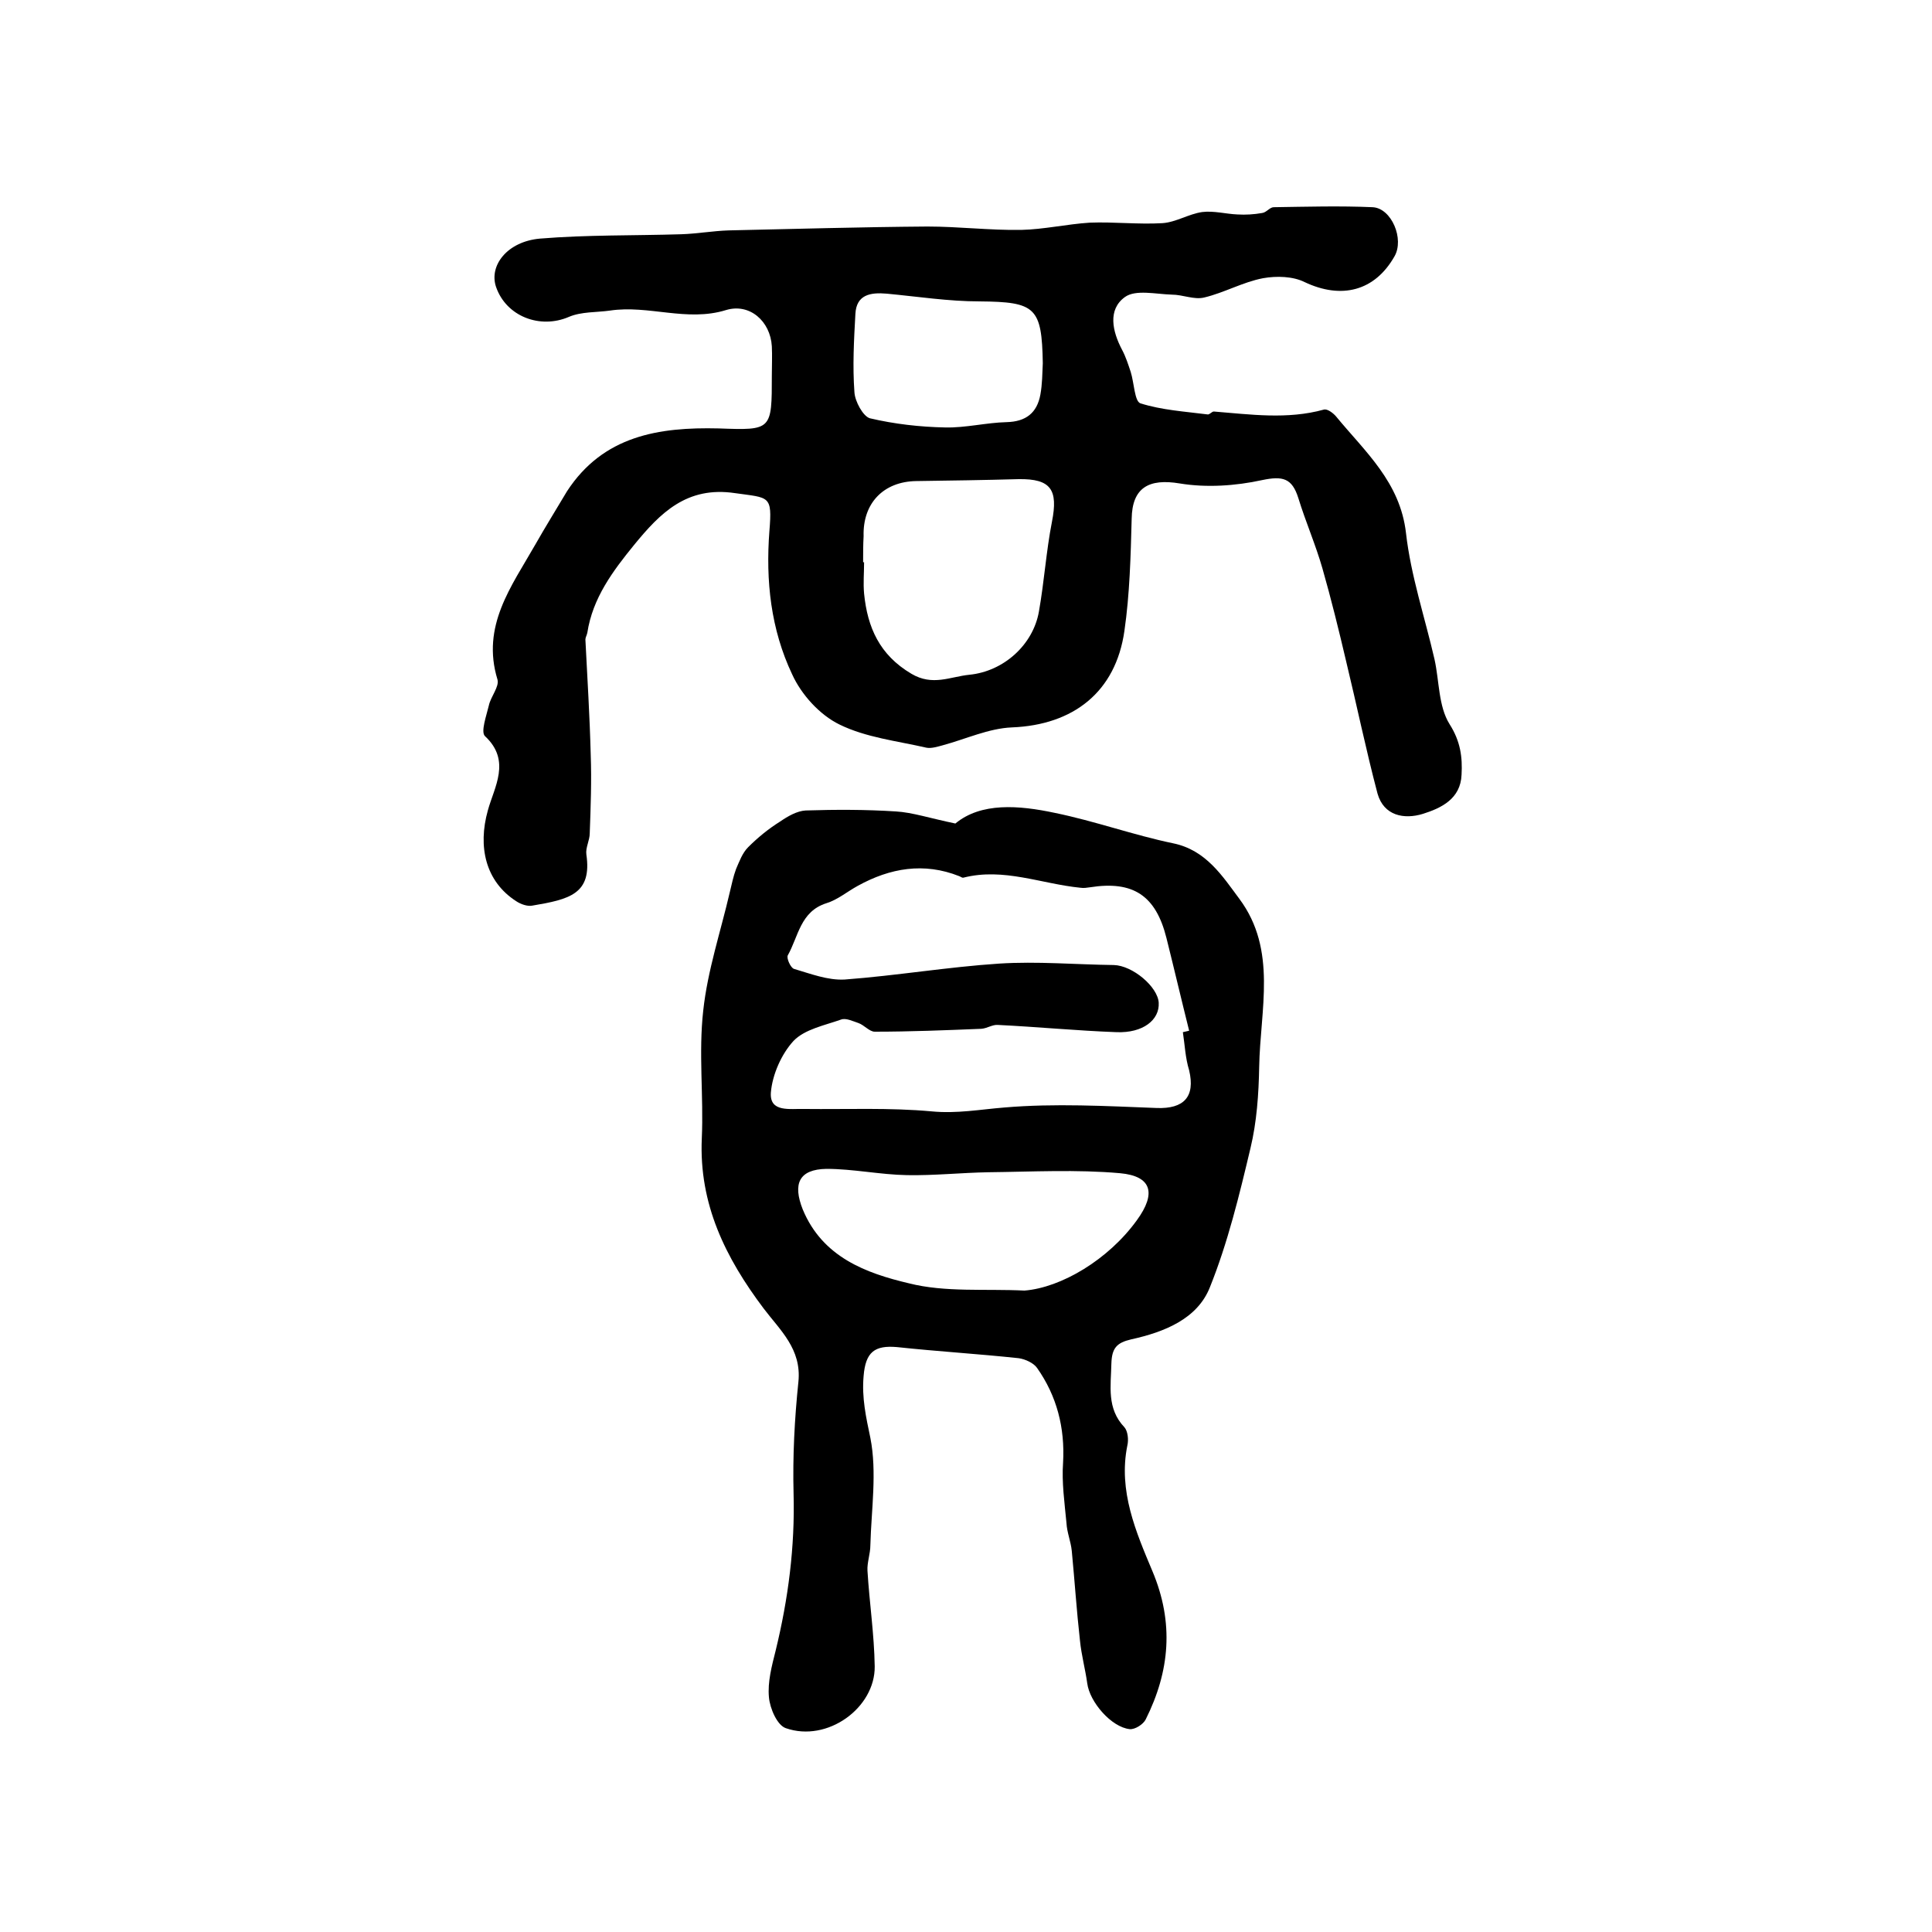
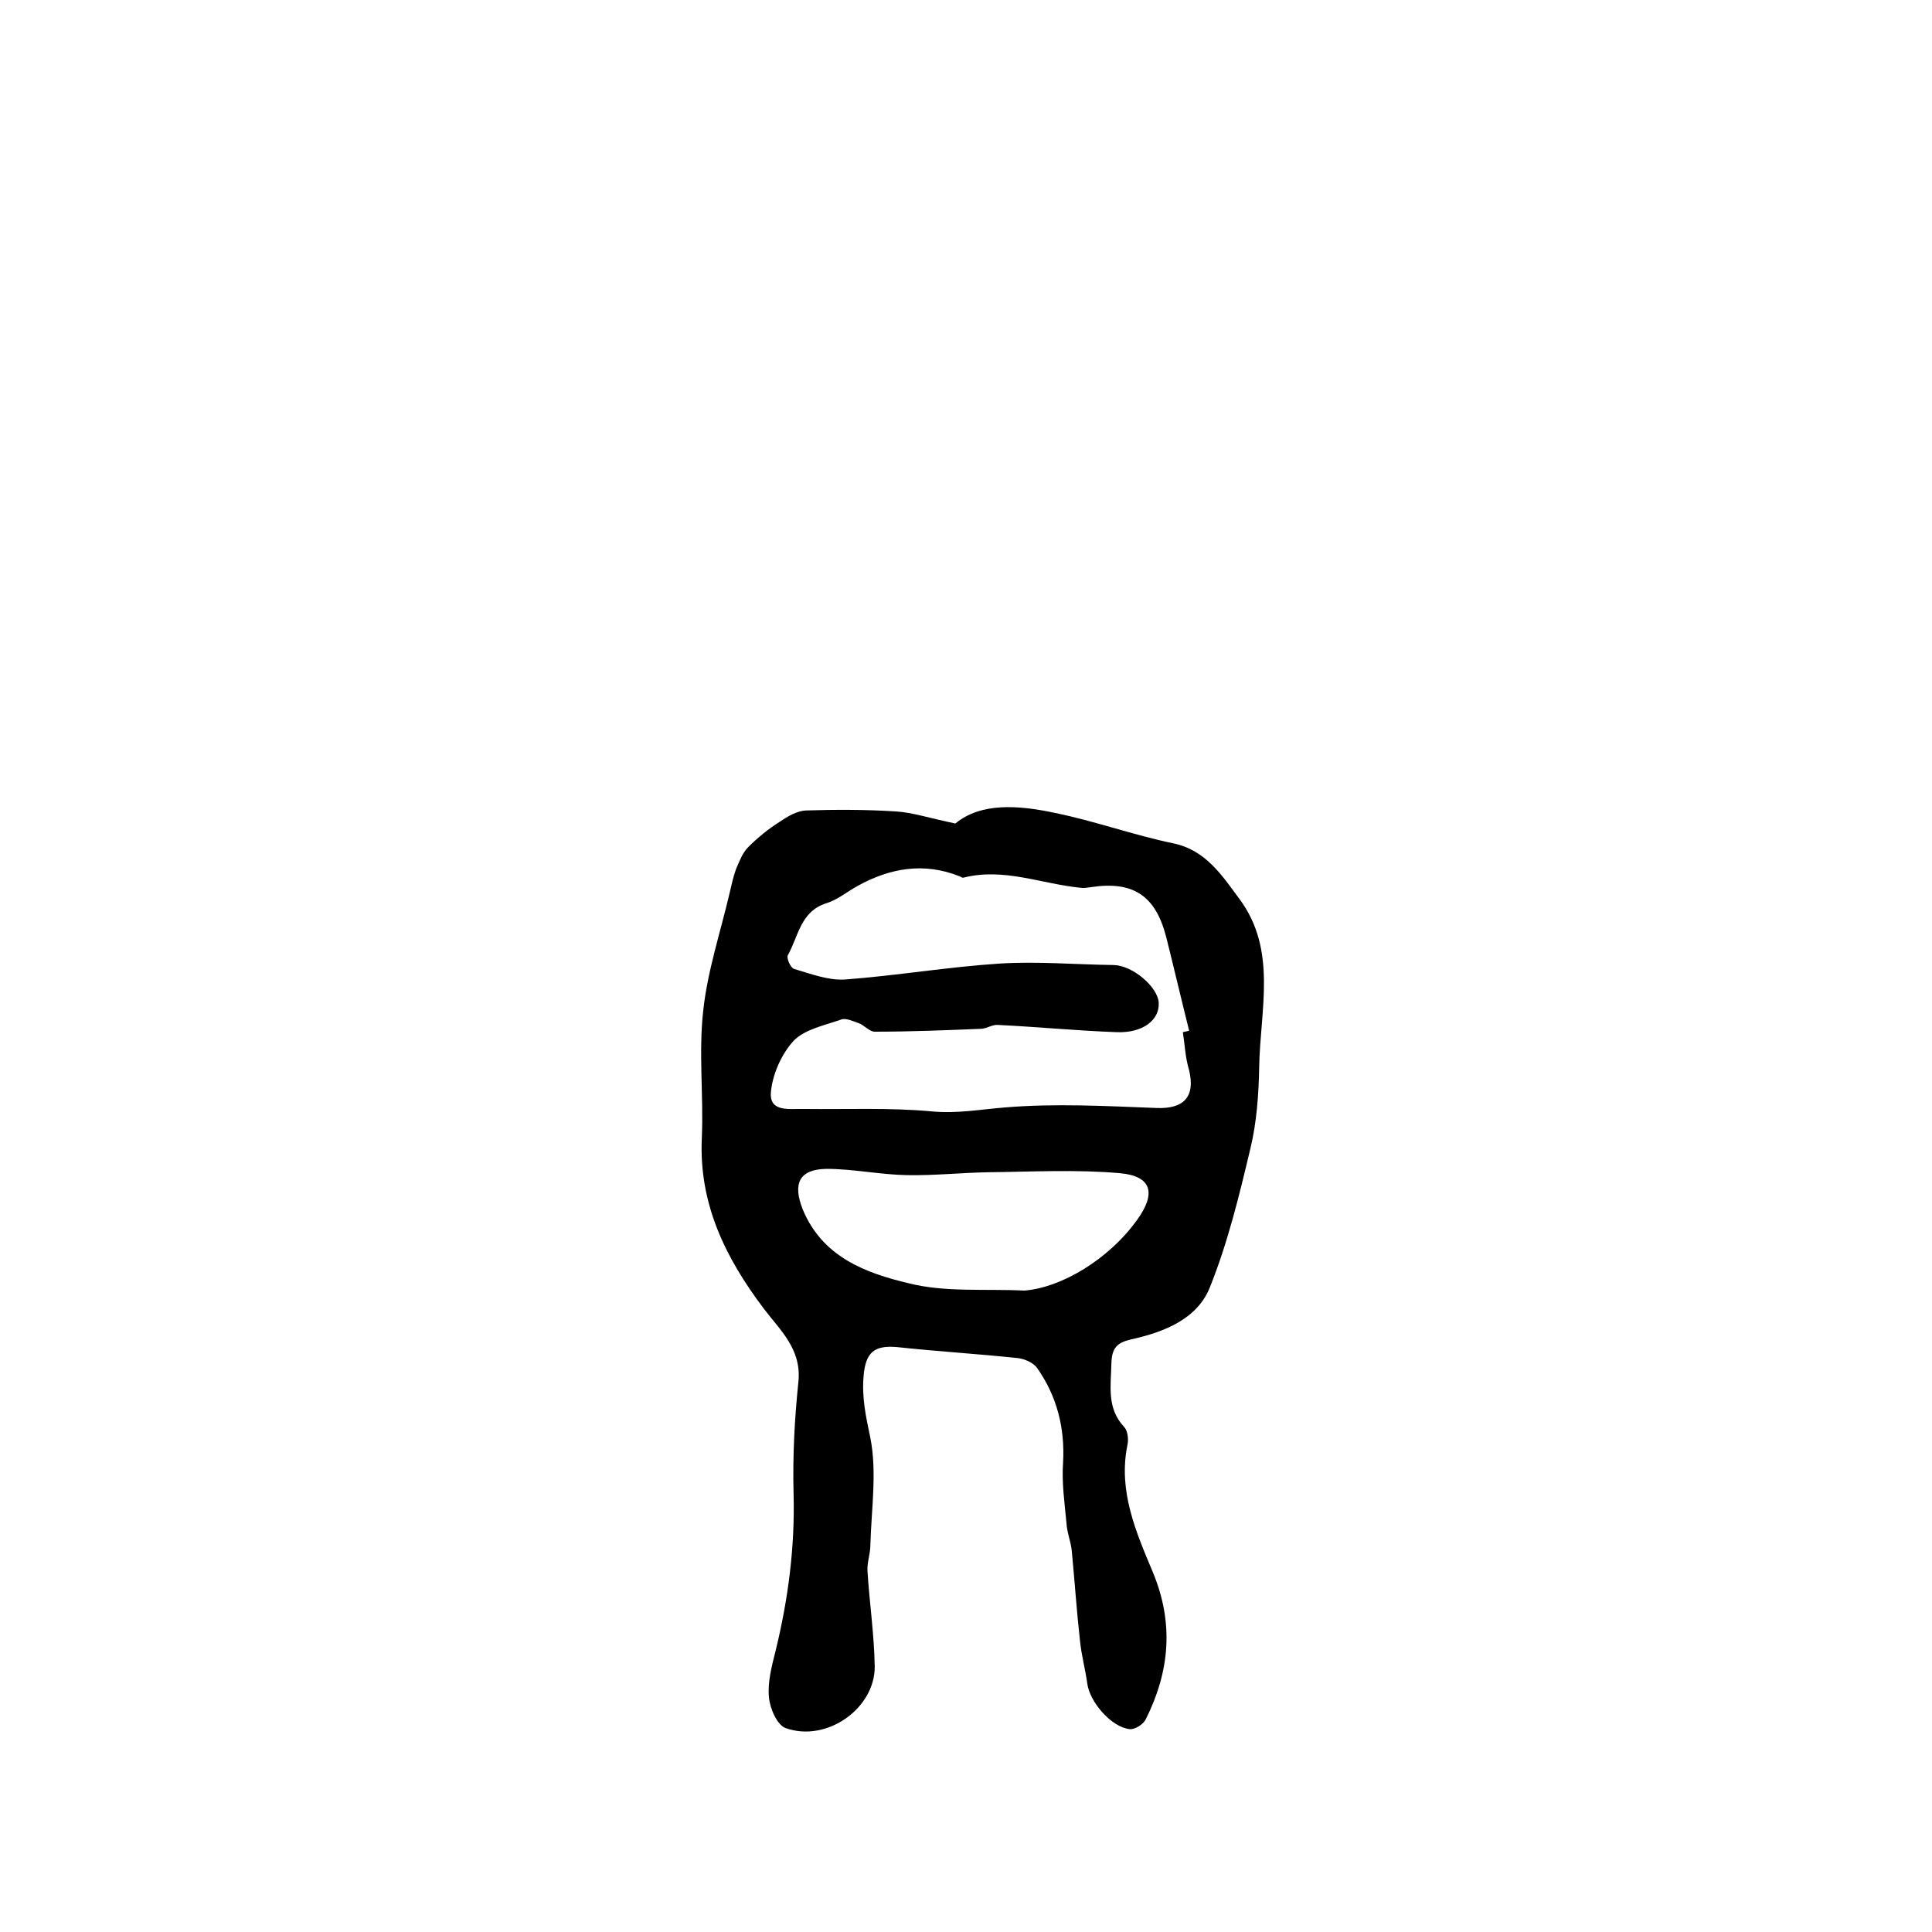
<svg xmlns="http://www.w3.org/2000/svg" version="1.1" id="图层_1" x="0px" y="0px" viewBox="0 0 400 400" style="enable-background:new 0 0 400 400;" xml:space="preserve">
  <style type="text/css">
	.st0{fill:#FFFFFF;}
</style>
  <g>
-     <path d="M148.8,88.7c11,0.4,11,0.4,11-11c0-2,0.1-4,0-6c-0.3-5.2-4.6-9-9.5-7.5c-8.1,2.5-16-1.1-24,0.1c-2.8,0.4-5.9,0.2-8.5,1.3   c-6,2.6-13-0.1-15.1-6.2c-1.5-4.4,2.3-9.4,9.1-10c9.7-0.8,19.5-0.6,29.2-0.9c3.3-0.1,6.6-0.7,9.9-0.8c13.7-0.3,27.4-0.7,41.1-0.8   c6.5,0,12.9,0.8,19.4,0.7c4.7-0.1,9.5-1.2,14.2-1.5c5-0.2,10.1,0.4,15.1,0.1c2.8-0.2,5.4-1.9,8.2-2.3c2.4-0.3,4.9,0.4,7.3,0.5   c1.7,0.1,3.4,0,5.1-0.3c0.9-0.1,1.6-1.2,2.4-1.2c6.8-0.1,13.7-0.3,20.5,0c3.9,0.2,6.6,6.6,4.5,10.2c-4.1,7.2-11,8.9-18.6,5.3   c-2.4-1.2-5.8-1.3-8.6-0.8c-4.2,0.8-8,3-12.2,4c-2.1,0.5-4.4-0.6-6.7-0.6c-3.3-0.1-7.5-1.1-9.7,0.5c-3.6,2.6-2.6,7.1-0.6,10.9   c0.8,1.5,1.3,3.1,1.8,4.6c0.7,2.2,0.8,6.1,2,6.5c4.4,1.4,9.2,1.7,13.9,2.3c0.4,0.1,0.9-0.6,1.3-0.6c7.6,0.6,15.2,1.7,22.8-0.4   c0.7-0.2,1.9,0.7,2.5,1.4c6,7.3,13.3,13.6,14.5,24.2c1,8.8,3.9,17.4,5.9,26.1c1,4.5,0.8,9.7,3.1,13.4c2.3,3.6,2.7,6.9,2.5,10.5   c-0.2,5-4.2,6.9-8,8.1c-3.9,1.2-8.1,0.4-9.4-4.2c-2.4-9.1-4.3-18.3-6.5-27.4c-1.5-6.4-3.1-12.9-4.9-19.2c-1.4-4.9-3.5-9.7-5-14.6   c-1.3-4.1-3.2-4.6-7.5-3.7c-5.5,1.2-11.5,1.6-17,0.7c-6.5-1.1-9.9,0.9-10,7.3c-0.2,7.7-0.4,15.6-1.5,23.2   c-1.8,12.7-10.6,19.5-23.3,20c-4.8,0.2-9.5,2.4-14.3,3.7c-1.1,0.3-2.4,0.7-3.4,0.5c-6.1-1.4-12.5-2.1-18-4.8   c-4.1-2-7.9-6.2-9.8-10.4c-4.4-9.3-5.5-19.3-4.7-29.7c0.6-7.4,0-6.8-7.1-7.8c-10-1.5-15.5,4.1-20.9,10.7c-4.4,5.4-8.6,11-9.7,18.2   c-0.1,0.5-0.4,1-0.4,1.4c0.4,7.9,0.9,15.9,1.1,23.8c0.2,5.4,0,10.8-0.2,16.3c0,1.5-0.9,3-0.7,4.4c1.2,8.2-3.5,9.3-11.2,10.6   c-1,0.2-2.4-0.3-3.3-0.9c-6.4-4.1-8-11.3-5.9-18.8c1.3-4.8,4.9-10.3-0.6-15.4c-0.9-0.9,0.3-4.2,0.8-6.3c0.4-1.9,2.2-3.9,1.8-5.4   c-3.4-11.1,2.9-19.3,7.8-27.9c2.1-3.7,4.4-7.4,6.6-11.1C124.9,90.2,136.4,88.4,148.8,88.7z M178.7,116.4c0.1,0,0.1,0,0.2,0   c0,2.2-0.2,4.3,0,6.5c0.7,7,3.2,12.7,9.8,16.6c4.4,2.6,8,0.6,12,0.2c7.1-0.7,13.2-6.2,14.4-13.1c1.1-6.2,1.5-12.5,2.7-18.6   c1.3-6.6-0.2-8.9-6.9-8.8c-7.1,0.2-14.1,0.3-21.2,0.4c-6.8,0.1-11.1,4.6-10.9,11.4C178.7,112.7,178.7,114.6,178.7,116.4z    M215.9,75.2c-0.2-11.6-1.5-12.7-13.1-12.8c-6.4,0-12.8-1-19.2-1.6c-3.4-0.3-6.3,0.2-6.5,4.2c-0.3,5.4-0.6,10.8-0.2,16.2   c0.1,1.9,1.8,5,3.2,5.4c5.1,1.2,10.4,1.8,15.6,1.9c4.2,0.1,8.5-1,12.7-1.1c4-0.1,6.3-1.9,7-5.7C215.8,79.5,215.8,77.3,215.9,75.2z" />
    <path d="M197.8,170.5c5.3-4.4,13.1-3.8,20.6-2.2c8.3,1.7,16.3,4.6,24.5,6.3c6.8,1.4,10.2,6.8,13.7,11.5c7.9,10.6,4.3,23,4.1,34.8   c-0.1,5.6-0.5,11.4-1.8,16.8c-2.3,9.7-4.7,19.6-8.4,28.8c-2.6,6.6-9.5,9.3-16.3,10.8c-3,0.7-4,1.8-4.1,5c-0.1,4.7-1,9.3,2.7,13.2   c0.7,0.8,0.9,2.6,0.6,3.8c-1.9,9.4,1.8,17.9,5.2,26c4.5,10.7,3.6,20.7-1.4,30.7c-0.5,1-2.2,2.1-3.3,2c-3.8-0.4-8.3-5.6-8.8-9.5   c-0.4-2.9-1.2-5.8-1.5-8.8c-0.7-6.2-1.1-12.4-1.7-18.6c-0.2-2-1-3.8-1.1-5.8c-0.4-4.2-1-8.4-0.7-12.5c0.4-7.2-1.3-13.8-5.4-19.6   c-0.7-1-2.4-1.8-3.8-2c-8.4-0.9-16.8-1.4-25.2-2.3c-4.6-0.4-6.5,1-6.9,6c-0.4,4.5,0.5,8.5,1.4,12.8c1.4,7.1,0.2,14.8,0,22.2   c0,1.8-0.7,3.6-0.6,5.3c0.4,6.6,1.4,13.2,1.5,19.8c0.1,8.6-9.8,15.8-18.4,12.8c-1.8-0.6-3.3-4.1-3.5-6.4c-0.3-3.2,0.6-6.5,1.4-9.7   c2.6-10.7,4-21.4,3.7-32.5c-0.2-7.7,0.2-15.4,1-23.1c0.7-6.8-3.8-10.7-7.2-15.2c-7.9-10.5-13.4-21.6-12.8-35.2   c0.4-8.8-0.7-17.7,0.3-26.5c0.9-8.3,3.6-16.3,5.5-24.5c0.4-1.6,0.7-3.2,1.3-4.8c0.7-1.6,1.3-3.3,2.5-4.5c2-2,4.2-3.8,6.6-5.3   c1.6-1.1,3.5-2.2,5.3-2.3c6.2-0.2,12.5-0.2,18.7,0.2C188.9,168.2,192.5,169.4,197.8,170.5z M244.9,213.7c0.4-0.1,0.8-0.2,1.3-0.3   c-1.6-6.4-3.1-12.8-4.7-19.2c-2.2-8.8-6.9-11.9-15.8-10.5c-0.7,0.1-1.3,0.2-2,0.1c-8.1-0.8-15.9-4.2-24.2-2.1   c-0.3,0.1-0.6-0.2-0.9-0.3c-7.3-2.9-14.3-1.7-21,2c-2.2,1.2-4.2,2.9-6.5,3.6c-5.4,1.7-5.8,6.9-8,10.8c-0.3,0.6,0.6,2.6,1.3,2.8   c3.4,1,7,2.4,10.5,2.2c10.7-0.8,21.3-2.6,32-3.3c7.8-0.5,15.8,0.2,23.7,0.3c3.9,0.1,9.1,4.5,9.3,7.8c0.2,3.6-3.3,6.3-8.7,6.1   c-8.2-0.3-16.4-1.1-24.6-1.5c-1.1-0.1-2.2,0.7-3.4,0.8c-7.4,0.3-14.8,0.6-22.1,0.6c-1.1,0-2.2-1.4-3.4-1.8   c-1.2-0.4-2.6-1.1-3.6-0.7c-3.4,1.2-7.5,2-9.8,4.4c-2.5,2.7-4.4,7-4.7,10.7c-0.3,4.2,4,3.3,7,3.4c8.8,0.1,17.6-0.3,26.3,0.5   c5.2,0.5,10-0.4,15-0.8c10.5-0.9,21.1-0.3,31.6,0.1c5.6,0.2,8-2.3,6.7-7.8C245.4,219,245.3,216.3,244.9,213.7z M212.1,267.2   c7.6-0.6,17.4-6.4,23.3-14.6c4-5.5,3.1-9.1-3.5-9.7c-9-0.8-18.2-0.3-27.3-0.2c-5.6,0.1-11.2,0.7-16.8,0.6   c-5.6-0.1-11.2-1.3-16.7-1.3c-5.7,0.1-7,3.1-4.9,8.4c4.1,9.9,13.1,13.2,22,15.3C195.7,267.6,204,266.8,212.1,267.2z" />
  </g>
</svg>